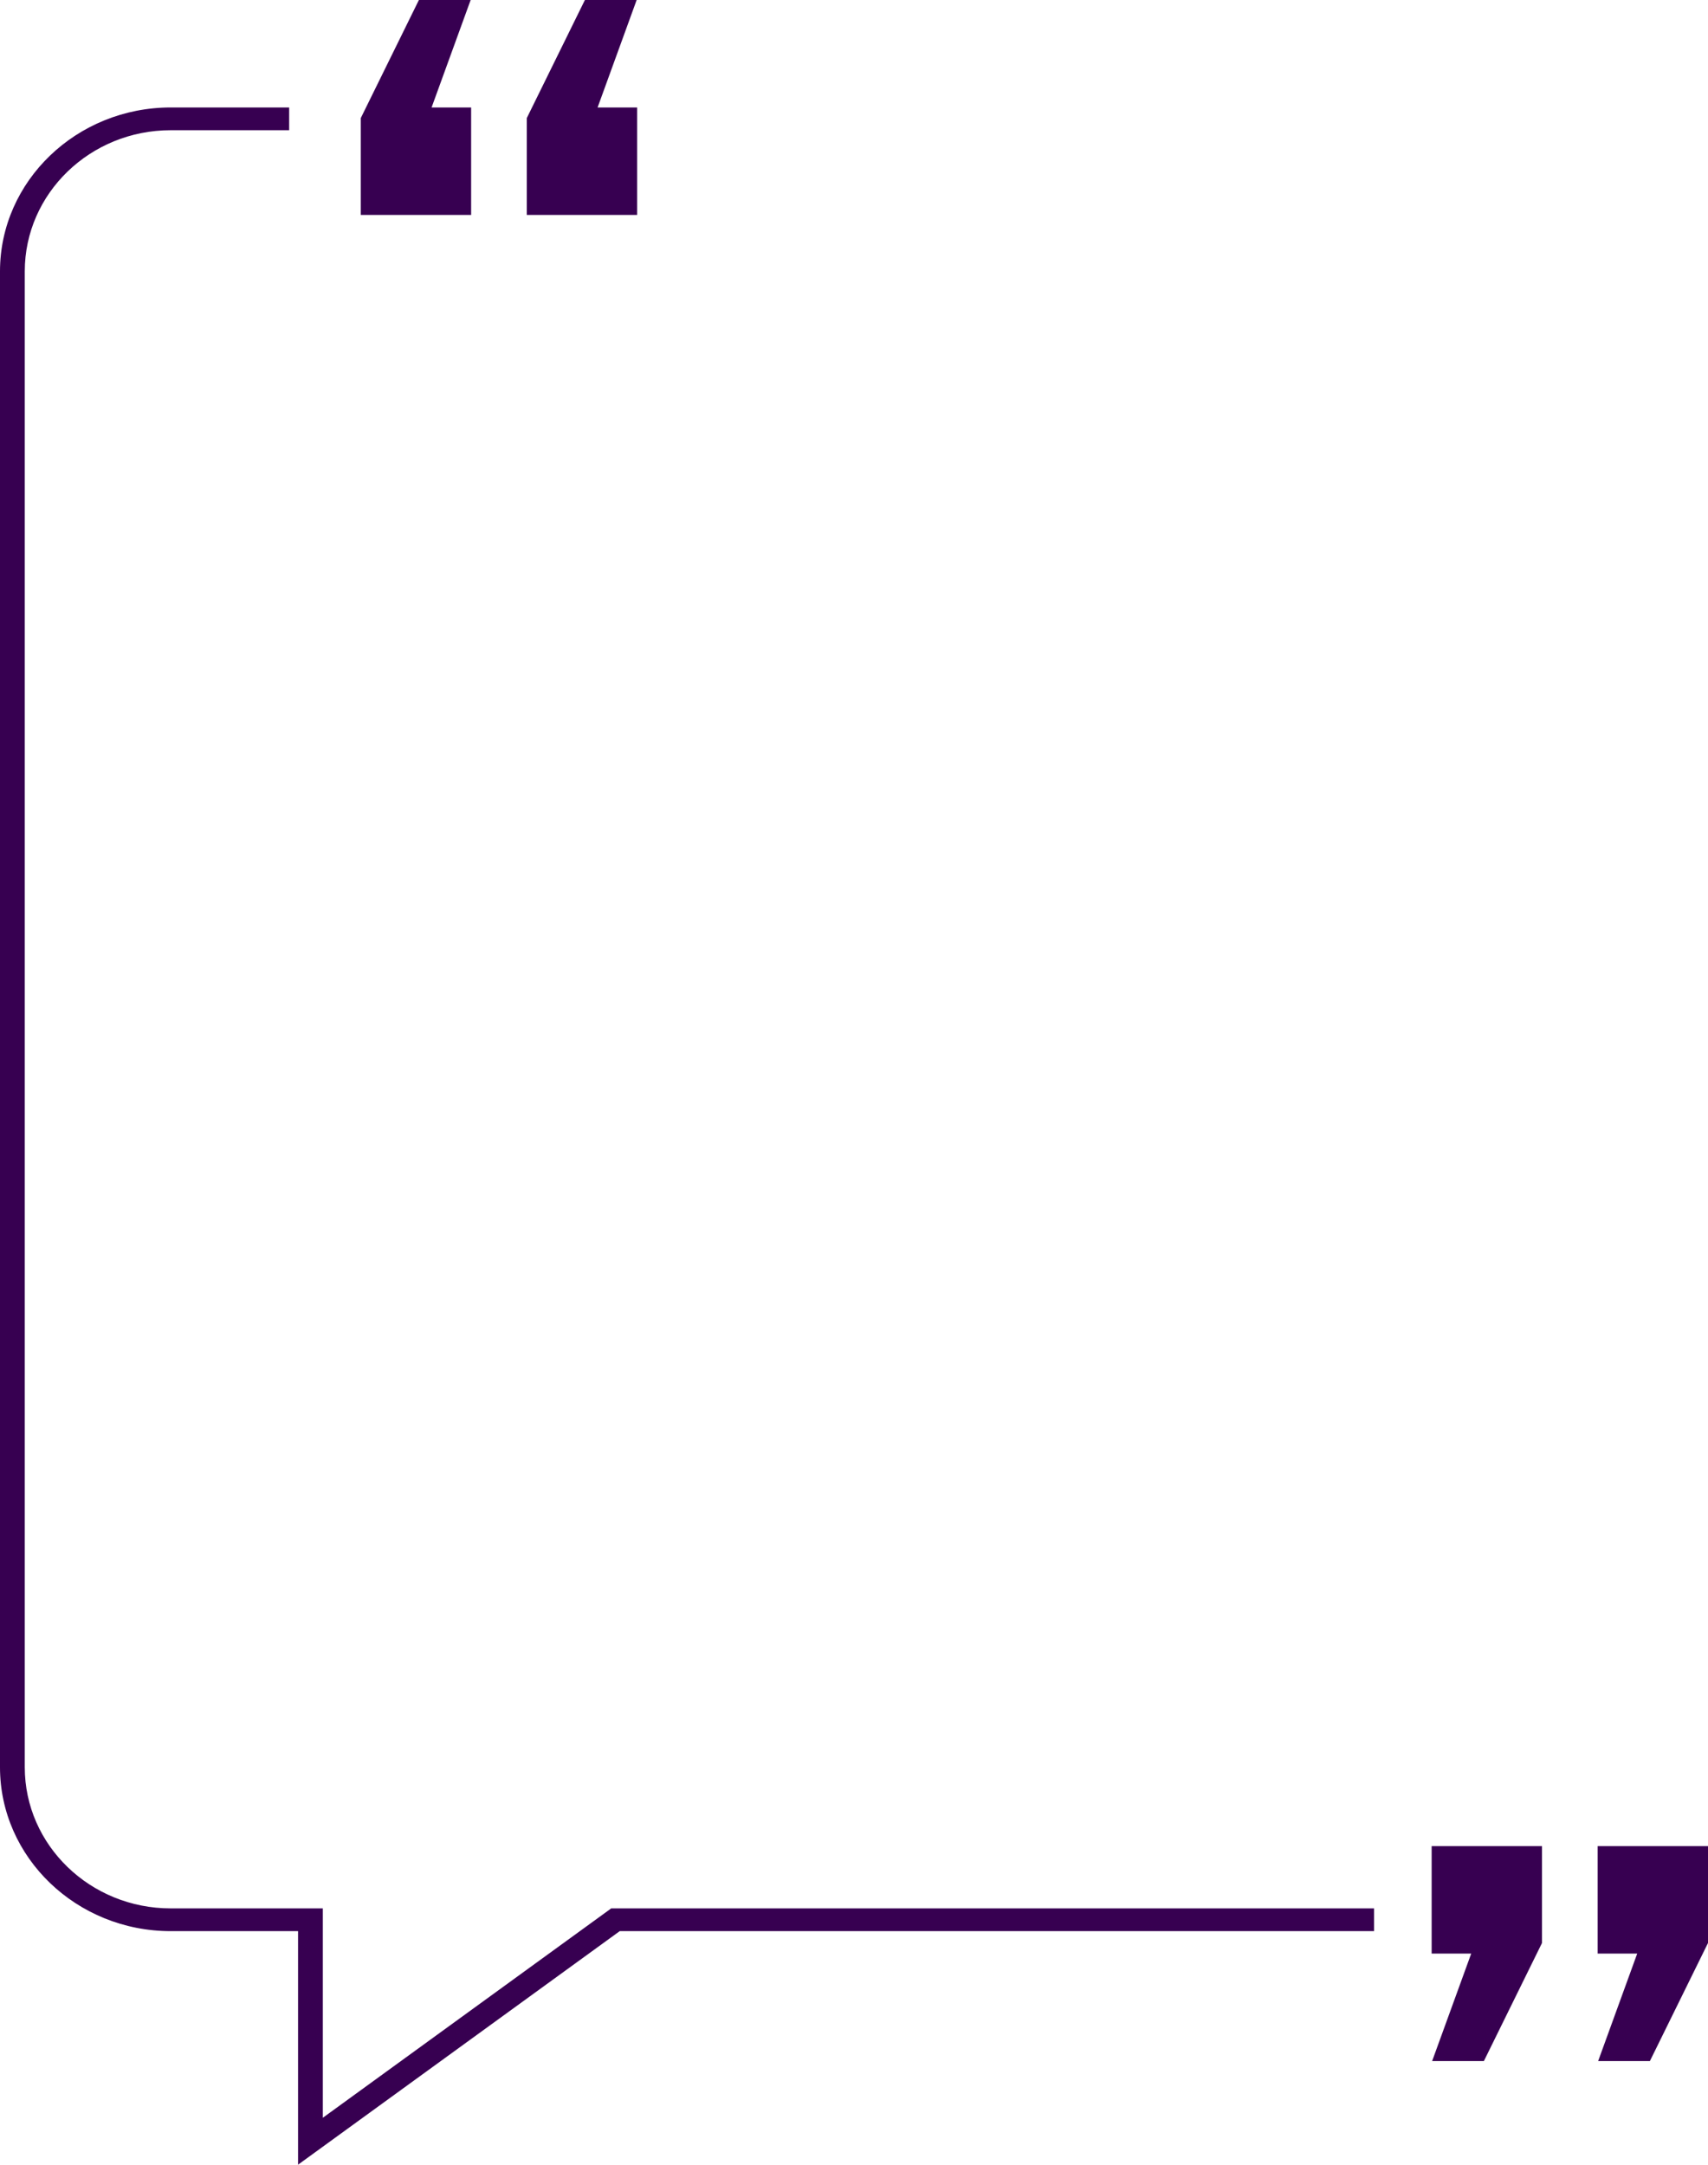
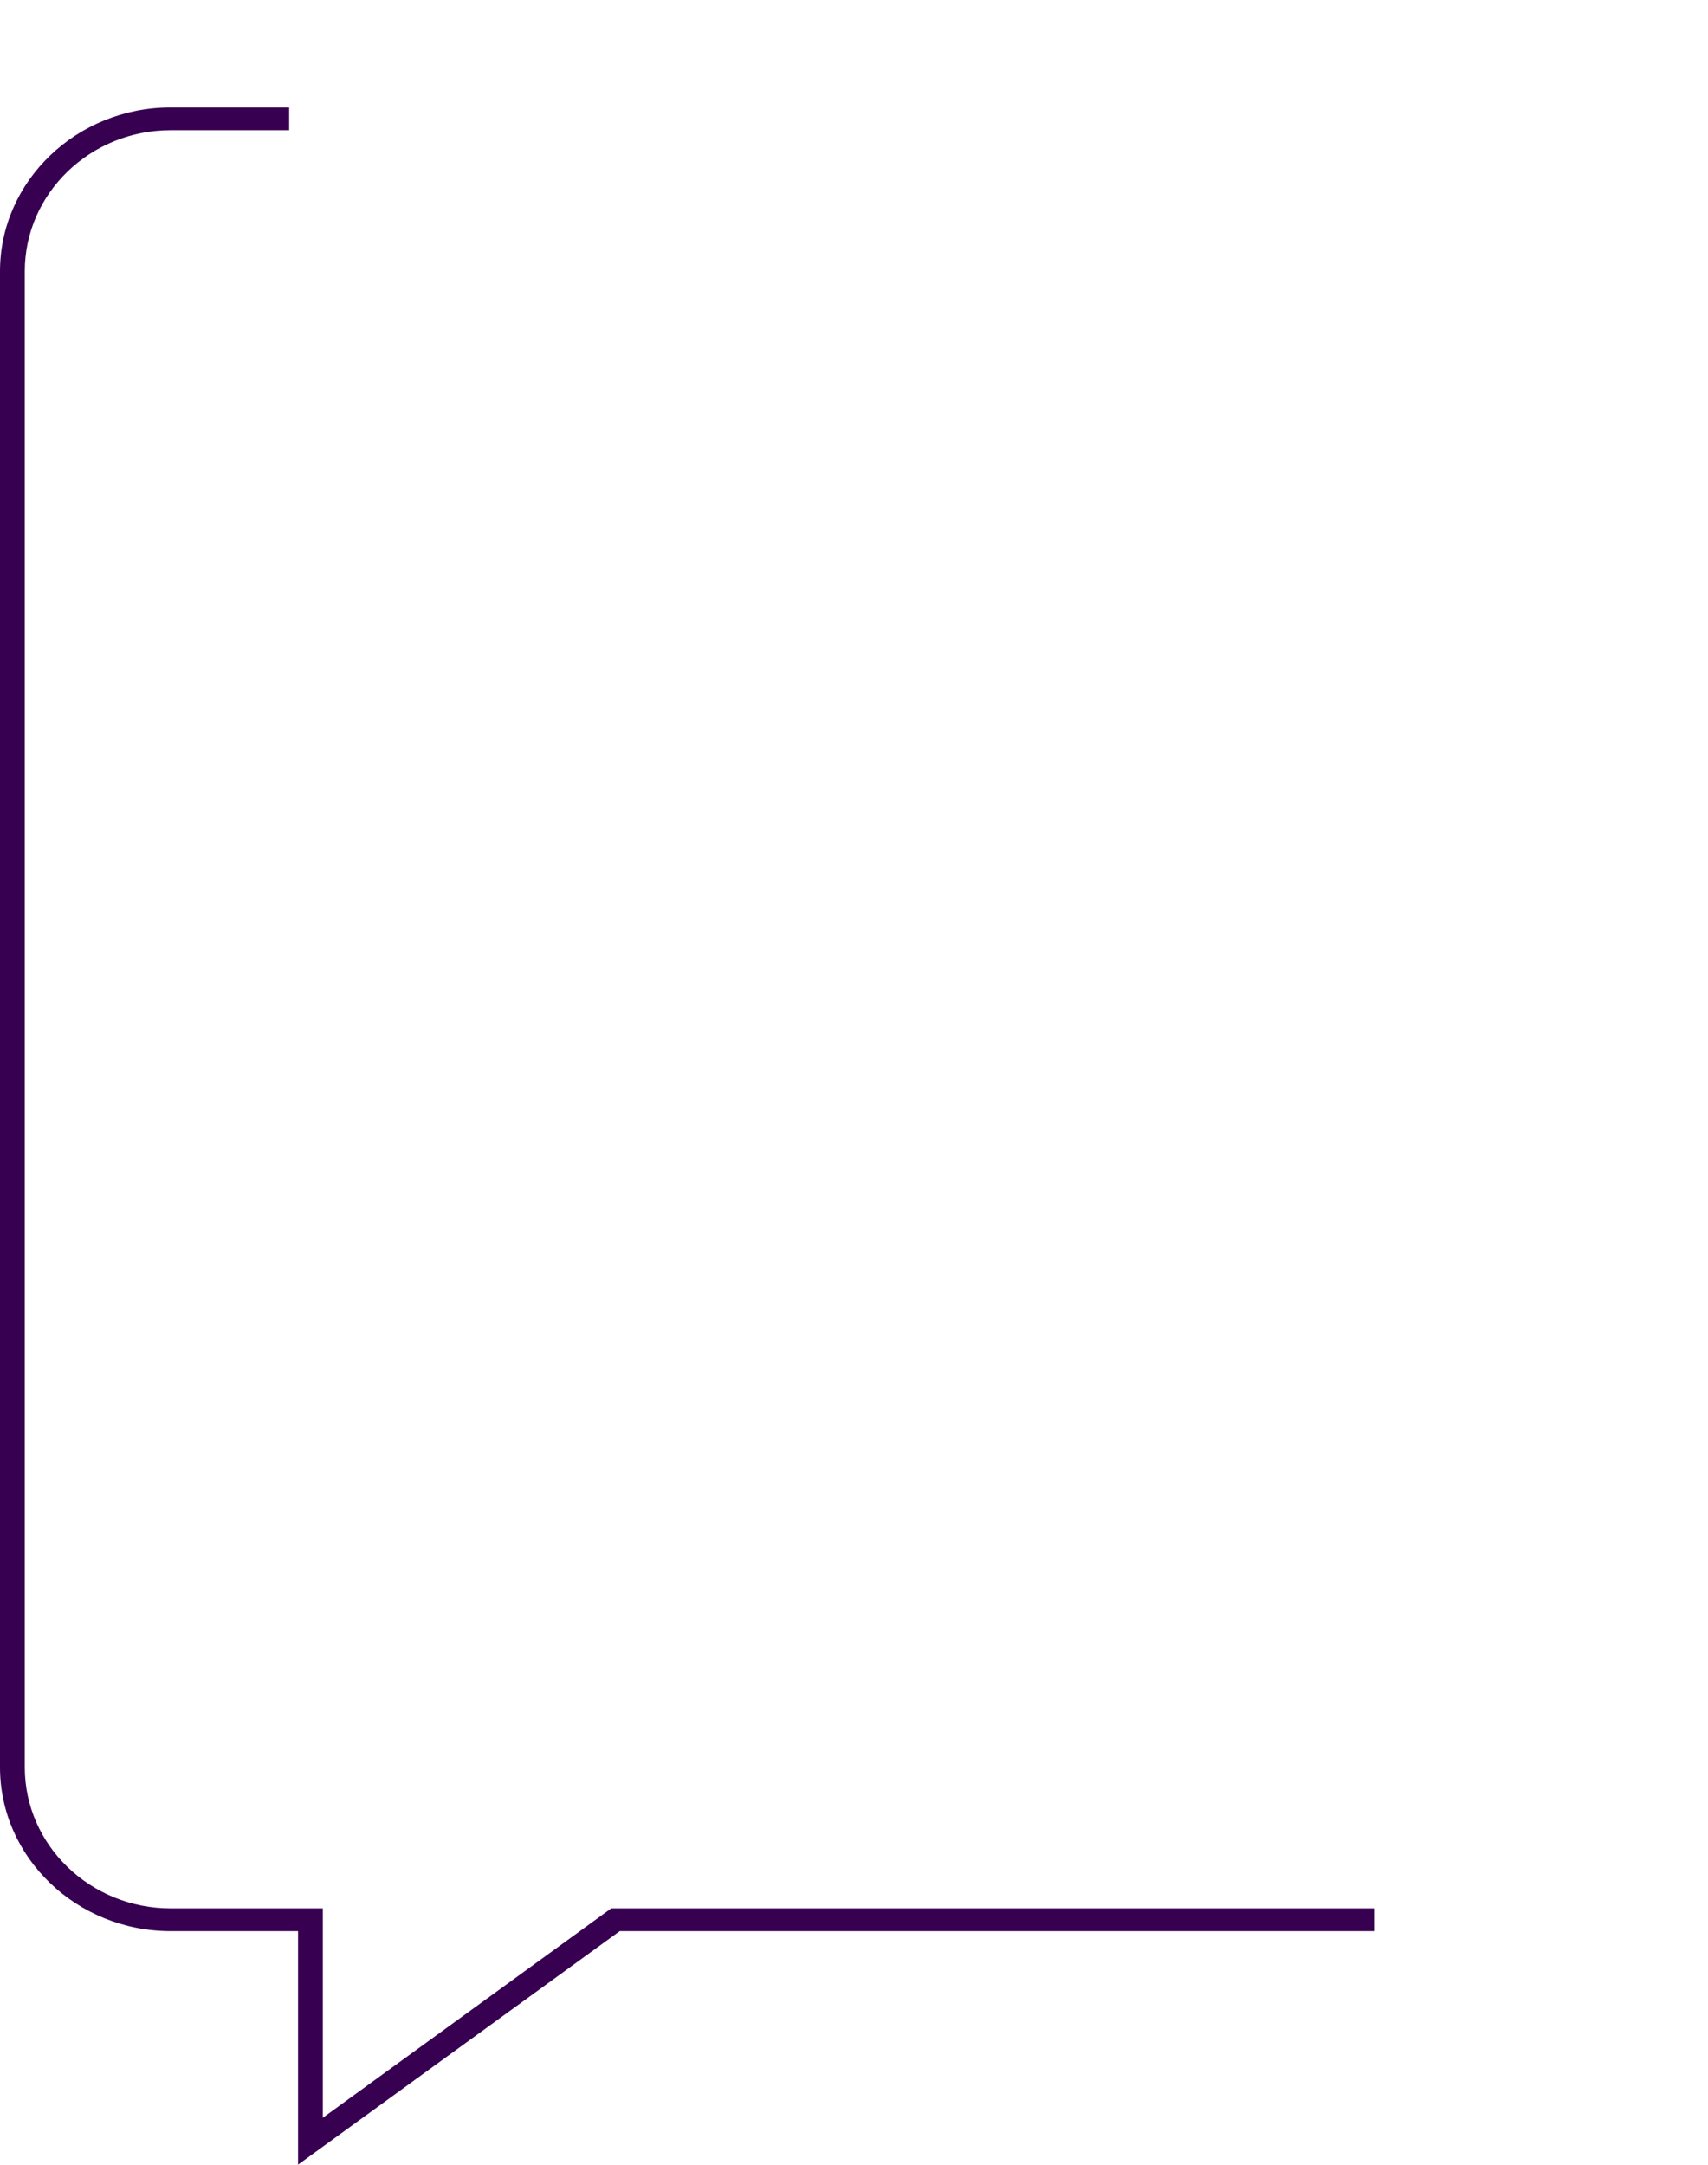
<svg xmlns="http://www.w3.org/2000/svg" width="445" height="564" viewBox="0 0 445 564" fill="none">
  <path d="M357.899 497.224H159.244L84.11 551.775V497.224H44.475C23.498 497.224 6.454 480.738 6.454 460.455V70.696C6.454 50.413 23.498 33.928 44.475 33.928H75.336V28H44.475C19.969 28 0 47.172 0 70.696V460.455C0 483.979 19.969 503.151 44.475 503.151H77.656V564L161.463 503.151H358V497.224H357.899Z" fill="#370051" />
-   <path d="M155.696 28H166V56H137.251V30.762L152.389 0H165.873L155.696 28ZM112.445 28H122.749V56H94V30.762L109.138 0H122.622L112.445 28Z" fill="#370051" />
-   <path d="M383.304 509L373 509L373 481L401.749 481L401.749 506.238L386.611 537L373.127 537L383.304 509ZM426.555 509L416.251 509L416.251 481L445 481L445 506.238L429.862 537L416.378 537L426.555 509Z" fill="#370051" />
</svg>